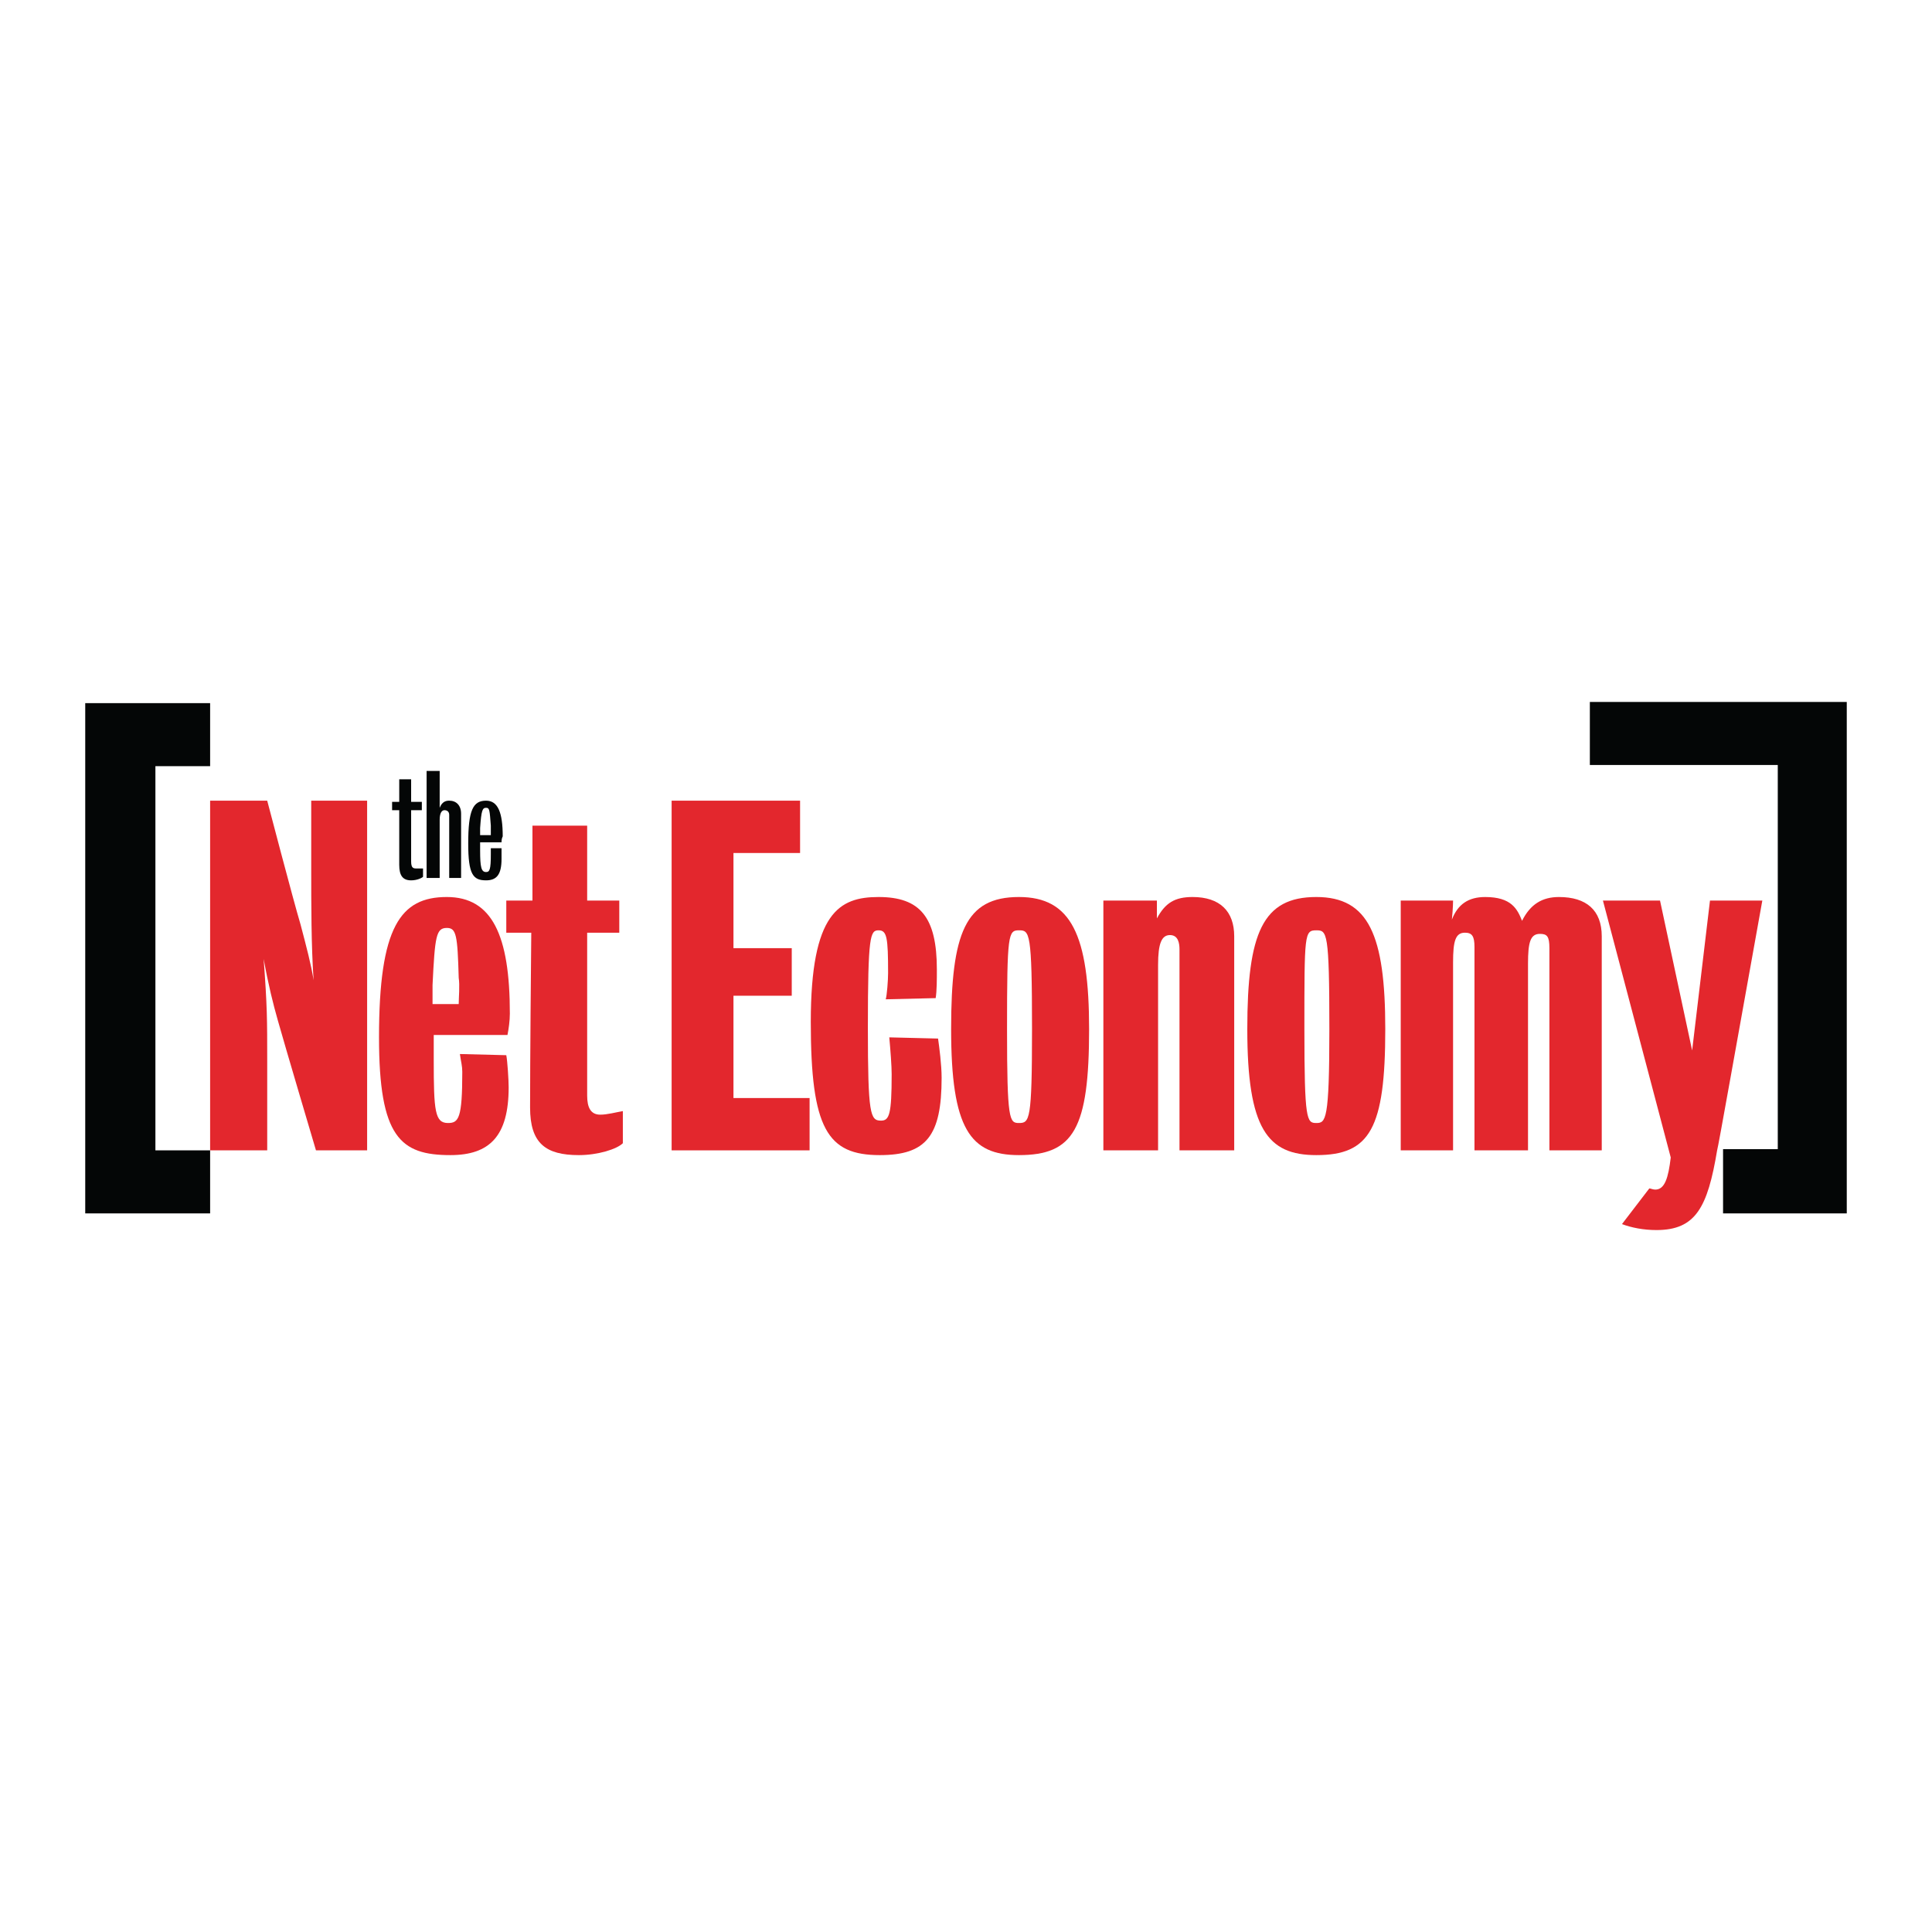
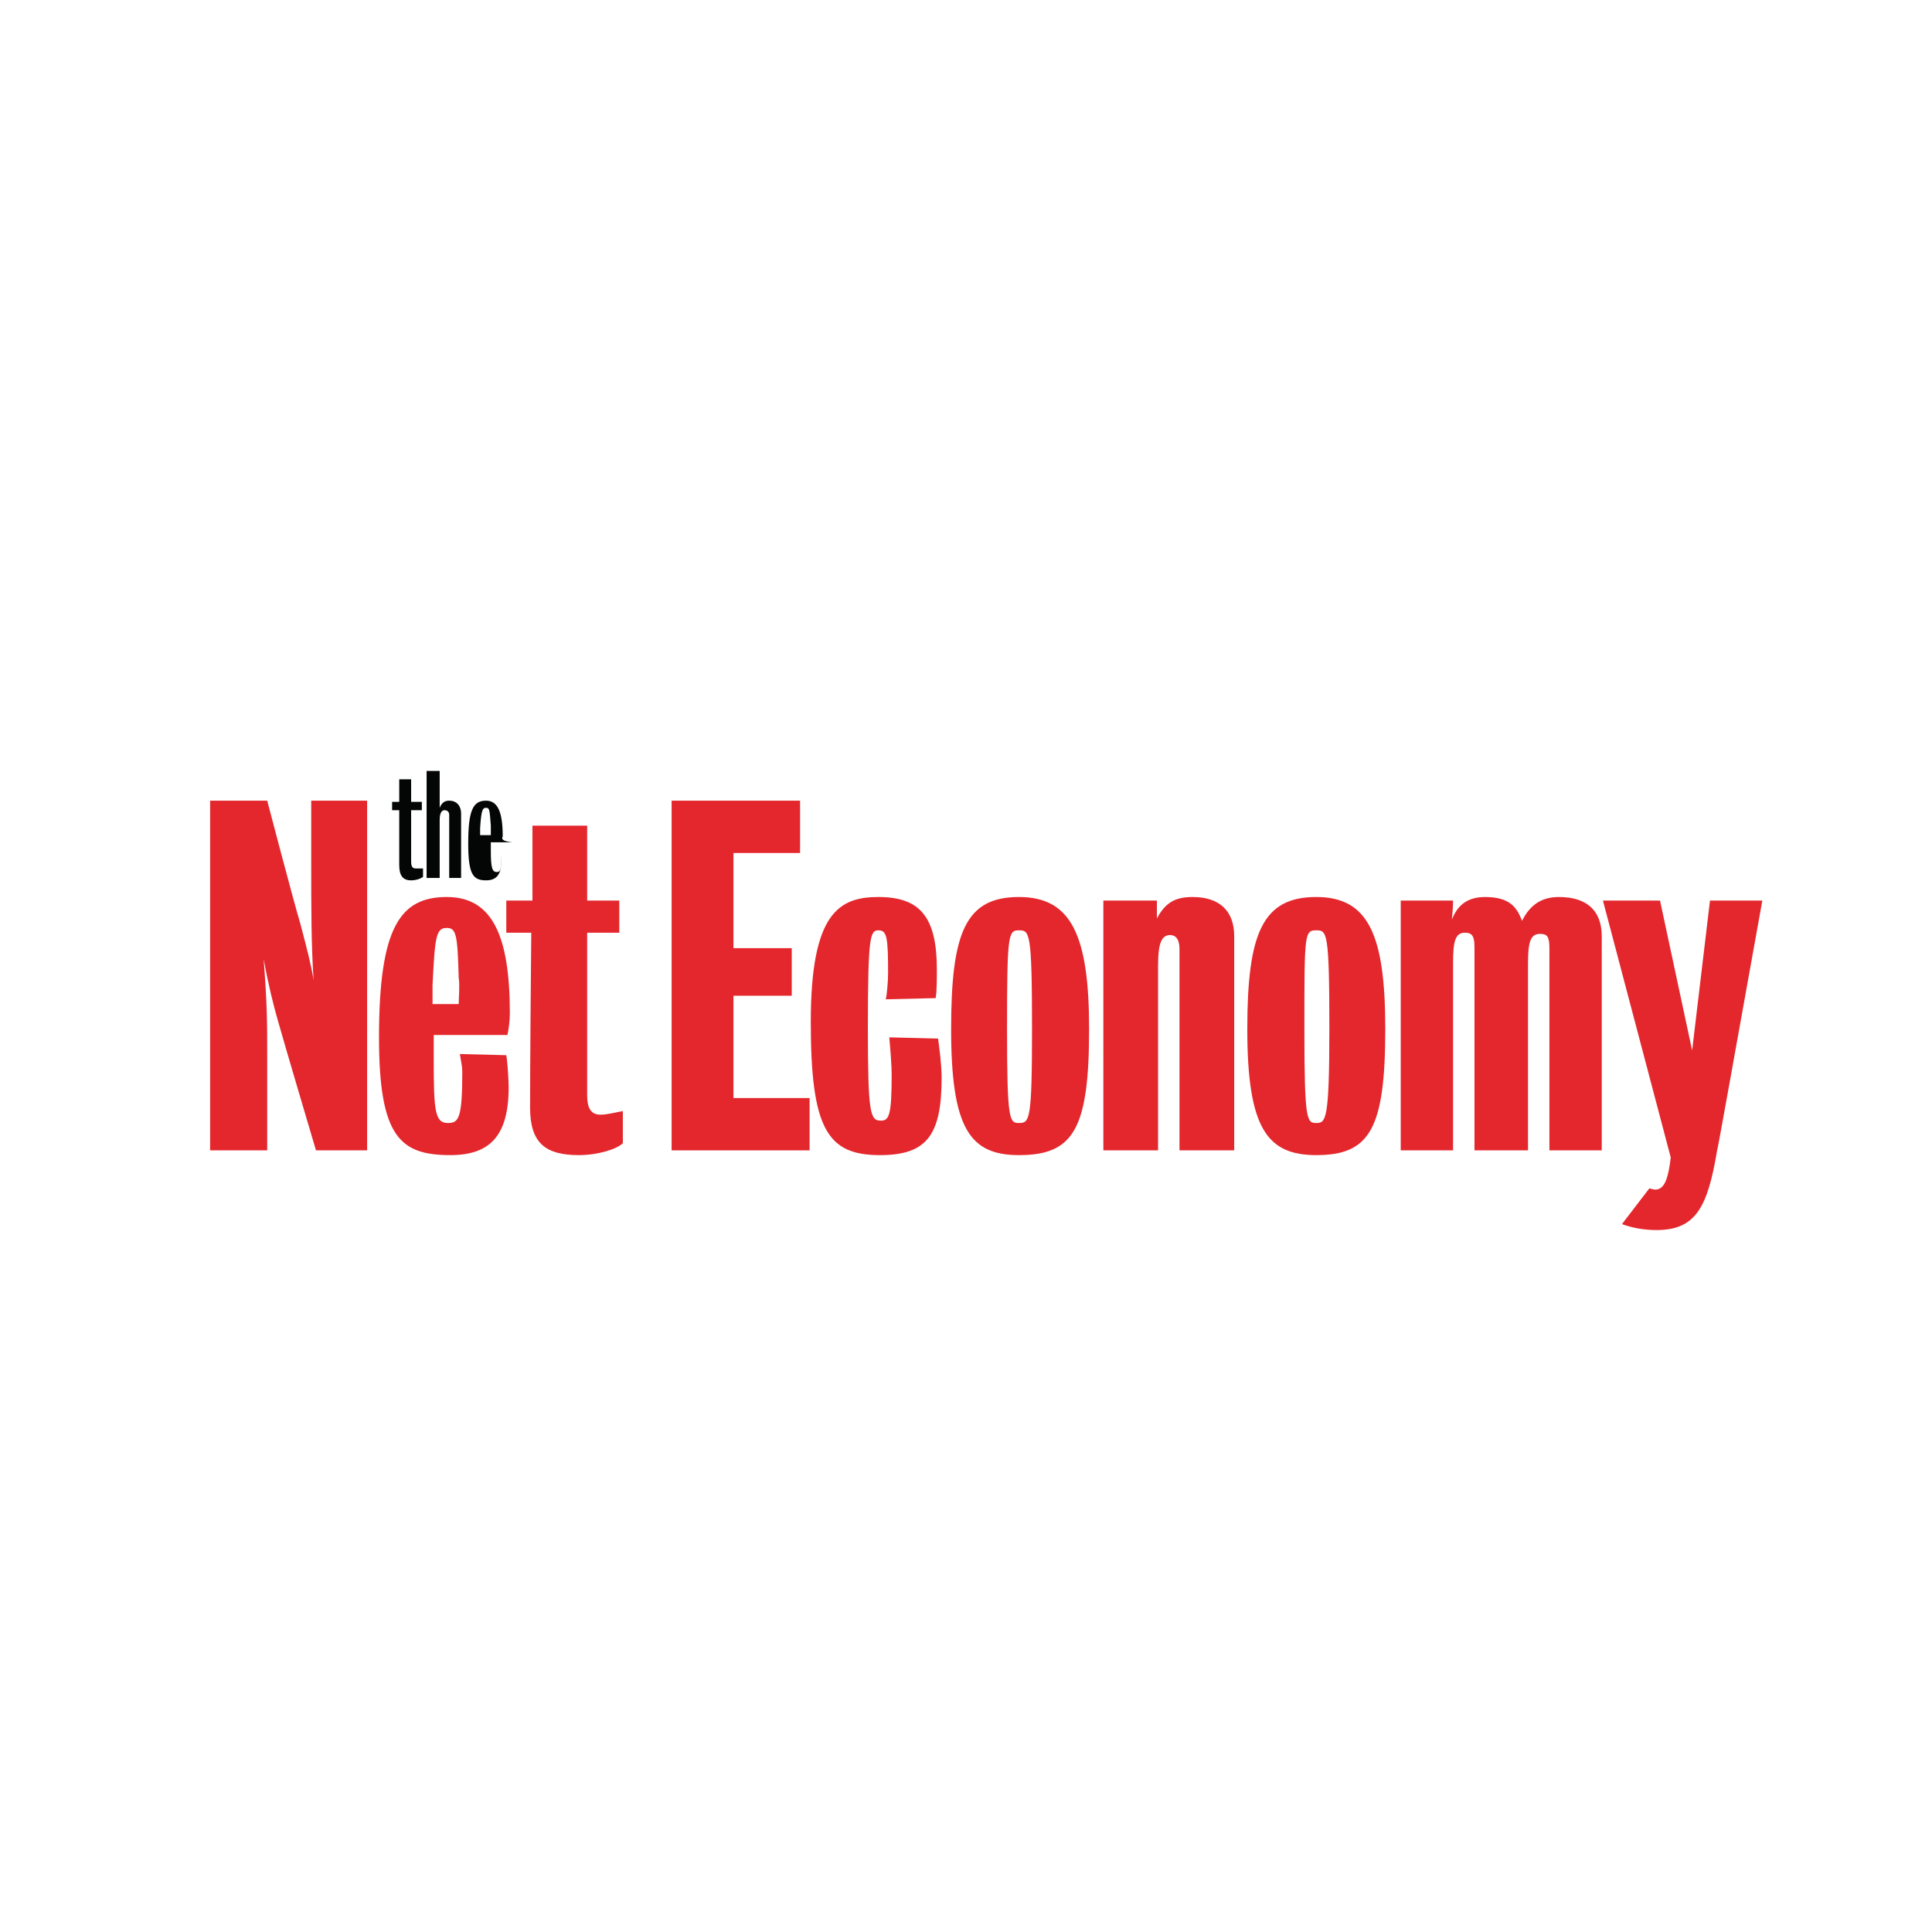
<svg xmlns="http://www.w3.org/2000/svg" version="1.0" id="Layer_1" x="0px" y="0px" width="192.756px" height="192.756px" viewBox="0 0 192.756 192.756" enable-background="new 0 0 192.756 192.756" xml:space="preserve">
  <g>
    <polygon fill-rule="evenodd" clip-rule="evenodd" fill="#FFFFFF" points="0,0 192.756,0 192.756,192.756 0,192.756 0,0  " />
-     <polygon fill-rule="evenodd" clip-rule="evenodd" fill="#040606" points="15.505,76.441 20.964,76.441 20.964,70.152 8.504,70.152    8.504,121.061 20.964,121.061 20.964,114.771 15.505,114.771 15.505,76.441  " />
-     <polygon fill-rule="evenodd" clip-rule="evenodd" fill="#040606" points="158.62,70.034 158.62,76.323 177.369,76.323    177.369,114.652 171.91,114.652 171.91,121.061 184.252,121.061 184.252,70.034 158.62,70.034  " />
    <path fill-rule="evenodd" clip-rule="evenodd" fill="#E3272D" d="M36.628,79.883h-5.577c0,0,0,4.153,0,6.764   c0,3.56,0,7.713,0.237,11.156c-0.237-1.543-0.712-3.324-1.305-5.578c-0.712-2.374-3.323-12.341-3.323-12.341h-5.696v34.888h5.696   c0,0,0-6.289,0-8.9c0-4.152,0-5.459-0.356-10.206c0.475,2.612,0.949,4.51,1.424,6.17c0.593,2.137,3.797,12.936,3.797,12.936h5.103   V79.883L36.628,79.883z" />
    <path fill-rule="evenodd" clip-rule="evenodd" fill="#E3272D" d="M50.631,103.26c0.119-0.592,0.237-1.424,0.237-2.135   c0-7.833-1.78-11.63-6.29-11.63c-4.628,0-6.764,2.967-6.764,14.003c0,9.969,2.136,11.748,7.12,11.748   c3.916,0,5.815-1.898,5.815-6.764c0-0.713-0.119-2.611-0.237-3.205l-4.628-0.117c0.119,0.83,0.238,1.186,0.238,1.779   c0,4.627-0.356,5.104-1.424,5.104c-1.305,0-1.424-1.188-1.424-6.291c0-0.949,0-2.492,0-2.492H50.631L50.631,103.26z    M43.155,100.176c0,0,0-1.543,0-1.898c0.237-4.866,0.356-5.697,1.424-5.697c0.949,0,1.068,0.712,1.187,4.984   c0.118,0.713,0,2.018,0,2.611H43.155L43.155,100.176z" />
    <path fill-rule="evenodd" clip-rule="evenodd" fill="#E3272D" d="M58.582,109.312c0-5.459,0-16.257,0-16.257h3.204v-3.204h-3.204   v-7.476h-5.459v7.476h-2.61v3.204h2.492c-0.119,12.58-0.119,16.613-0.119,17.445c0,3.559,1.542,4.746,4.865,4.746   c1.898,0,3.797-0.594,4.391-1.188v-3.203c-0.712,0.119-1.542,0.355-2.255,0.355C58.938,111.211,58.582,110.5,58.582,109.312   L58.582,109.312z" />
    <polygon fill-rule="evenodd" clip-rule="evenodd" fill="#E3272D" points="80.773,109.551 73.178,109.551 73.178,99.344    78.993,99.344 78.993,94.598 73.178,94.598 73.178,85.104 79.824,85.104 79.824,79.883 67.008,79.883 67.008,114.771    80.773,114.771 80.773,109.551  " />
    <path fill-rule="evenodd" clip-rule="evenodd" fill="#E3272D" d="M88.724,103.498c0.119,1.305,0.237,2.848,0.237,3.678   c0,4.035-0.237,4.629-1.067,4.629c-1.068,0-1.306-0.594-1.306-9.256c0-9.256,0.237-9.731,1.068-9.731   c0.831,0,0.949,0.712,0.949,4.272c0,0.713-0.118,2.254-0.237,2.611l4.984-0.119c0.119-0.713,0.119-1.898,0.119-2.848   c0-5.221-1.661-7.239-5.815-7.239c-3.916,0-6.764,1.542-6.764,12.46c0,10.68,1.662,13.291,6.883,13.291   c4.628,0,6.171-1.898,6.171-7.713c0-1.307-0.237-3.086-0.356-3.916L88.724,103.498L88.724,103.498z" />
    <path fill-rule="evenodd" clip-rule="evenodd" fill="#E3272D" d="M108.66,102.668c0-9.375-1.78-13.173-7.002-13.173   c-5.339,0-6.764,3.56-6.764,13.173c0,9.967,1.899,12.578,6.764,12.578C107.117,115.246,108.66,112.635,108.66,102.668   L108.66,102.668z M100.472,102.668c0-9.494,0.119-9.85,1.187-9.85c1.068,0,1.306,0.119,1.306,9.85c0,9.137-0.237,9.375-1.306,9.375   C100.709,112.043,100.472,111.805,100.472,102.668L100.472,102.668z" />
    <path fill-rule="evenodd" clip-rule="evenodd" fill="#E3272D" d="M118.984,89.495c-1.78,0-2.729,0.593-3.561,2.136   c0-1.187,0-1.78,0-1.78h-5.34v24.92h5.459c0,0,0-11.273,0-18.512c0-2.136,0.356-2.967,1.187-2.967c0.831,0,0.949,0.831,0.949,1.424   c0,7.833,0,20.055,0,20.055h5.459c0,0,0-13.053,0-21.36C123.138,90.919,121.714,89.495,118.984,89.495L118.984,89.495z" />
    <path fill-rule="evenodd" clip-rule="evenodd" fill="#E3272D" d="M138.209,102.668c0-9.375-1.662-13.173-6.883-13.173   c-5.34,0-6.883,3.56-6.883,13.173c0,9.967,2.017,12.578,6.883,12.578C136.666,115.246,138.209,112.635,138.209,102.668   L138.209,102.668z M131.326,112.043c-0.949,0-1.187-0.238-1.187-9.375c0-9.494,0-9.85,1.187-9.85c1.067,0,1.305,0.119,1.305,9.85   C132.631,111.805,132.275,112.043,131.326,112.043L131.326,112.043z" />
    <path fill-rule="evenodd" clip-rule="evenodd" fill="#E3272D" d="M154.585,94.598c0,7.832,0,20.174,0,20.174h5.222v-21.36   c0-2.611-1.543-3.916-4.272-3.916c-1.661,0-2.848,0.712-3.679,2.374c-0.475-1.187-1.067-2.374-3.679-2.374   c-1.661,0-2.729,0.712-3.322,2.254c0.118-1.187,0.118-1.898,0.118-1.898h-5.222v24.92h5.222c0,0,0-11.512,0-18.75   c0-2.136,0.237-2.967,1.187-2.967c0.712,0,0.949,0.356,0.949,1.424c0,7.832,0,20.292,0,20.292h5.341c0,0,0-11.393,0-18.631   c0-2.136,0.237-2.967,1.187-2.967C154.348,93.174,154.585,93.411,154.585,94.598L154.585,94.598z" />
    <path fill-rule="evenodd" clip-rule="evenodd" fill="#E3272D" d="M170.605,89.851l-1.78,14.952l-3.204-14.952h-5.696l6.765,25.631   c-0.237,2.018-0.594,3.205-1.543,3.205c-0.237,0-0.475-0.119-0.594-0.119l-2.729,3.561c0.949,0.355,2.136,0.594,3.44,0.594   c3.916,0,5.104-2.256,6.053-7.951c0.118-0.355,1.898-10.443,4.509-24.92H170.605L170.605,89.851z" />
    <path fill-rule="evenodd" clip-rule="evenodd" fill="#040606" d="M41.019,87.833c-0.831,0-1.187-0.475-1.187-1.542   c0-0.119,0-3.204,0-5.458h-0.712v-0.831h0.712v-2.254h1.187v2.254h1.068v0.831h-1.068c0,0,0,3.085,0,5.103   c0,0.712,0.238,0.712,0.593,0.712c0.238,0,0.475,0,0.594,0v0.831C42.087,87.596,41.612,87.833,41.019,87.833L41.019,87.833z" />
    <path fill-rule="evenodd" clip-rule="evenodd" fill="#040606" d="M44.817,87.596c0,0,0-3.797,0-6.289   c0-0.356-0.238-0.475-0.475-0.475s-0.475,0.237-0.475,0.949c0,2.255,0,5.814,0,5.814h-1.305v-10.68h1.305v3.679   c0.237-0.594,0.593-0.712,0.95-0.712c0.711,0,1.187,0.474,1.187,1.305c0,2.492,0,6.408,0,6.408H44.817L44.817,87.596z" />
-     <path fill-rule="evenodd" clip-rule="evenodd" fill="#040606" d="M48.97,82.375c0,0.237,0,0.712,0,0.949h-1.068   c0,0,0-0.475,0-0.712c0.119-1.78,0.237-2.017,0.593-2.017S48.851,80.833,48.97,82.375L48.97,82.375z M50.157,83.443   c0-2.373-0.475-3.56-1.662-3.56c-1.305,0-1.78,0.949-1.78,4.272c0,3.085,0.475,3.678,1.78,3.678c1.068,0,1.543-0.593,1.543-2.136   c0-0.237,0-0.831,0-1.068H48.97c0,0.237,0,0.475,0,0.594c0,1.543-0.119,1.78-0.475,1.78c-0.475,0-0.593-0.475-0.593-2.136   c0-0.356,0-0.83,0-0.83h2.136C50.038,83.917,50.038,83.68,50.157,83.443L50.157,83.443z" />
+     <path fill-rule="evenodd" clip-rule="evenodd" fill="#040606" d="M48.97,82.375c0,0.237,0,0.712,0,0.949h-1.068   c0,0,0-0.475,0-0.712c0.119-1.78,0.237-2.017,0.593-2.017S48.851,80.833,48.97,82.375L48.97,82.375z M50.157,83.443   c0-2.373-0.475-3.56-1.662-3.56c-1.305,0-1.78,0.949-1.78,4.272c0,3.085,0.475,3.678,1.78,3.678c1.068,0,1.543-0.593,1.543-2.136   c0-0.237,0-0.831,0-1.068c0,0.237,0,0.475,0,0.594c0,1.543-0.119,1.78-0.475,1.78c-0.475,0-0.593-0.475-0.593-2.136   c0-0.356,0-0.83,0-0.83h2.136C50.038,83.917,50.038,83.68,50.157,83.443L50.157,83.443z" />
  </g>
</svg>